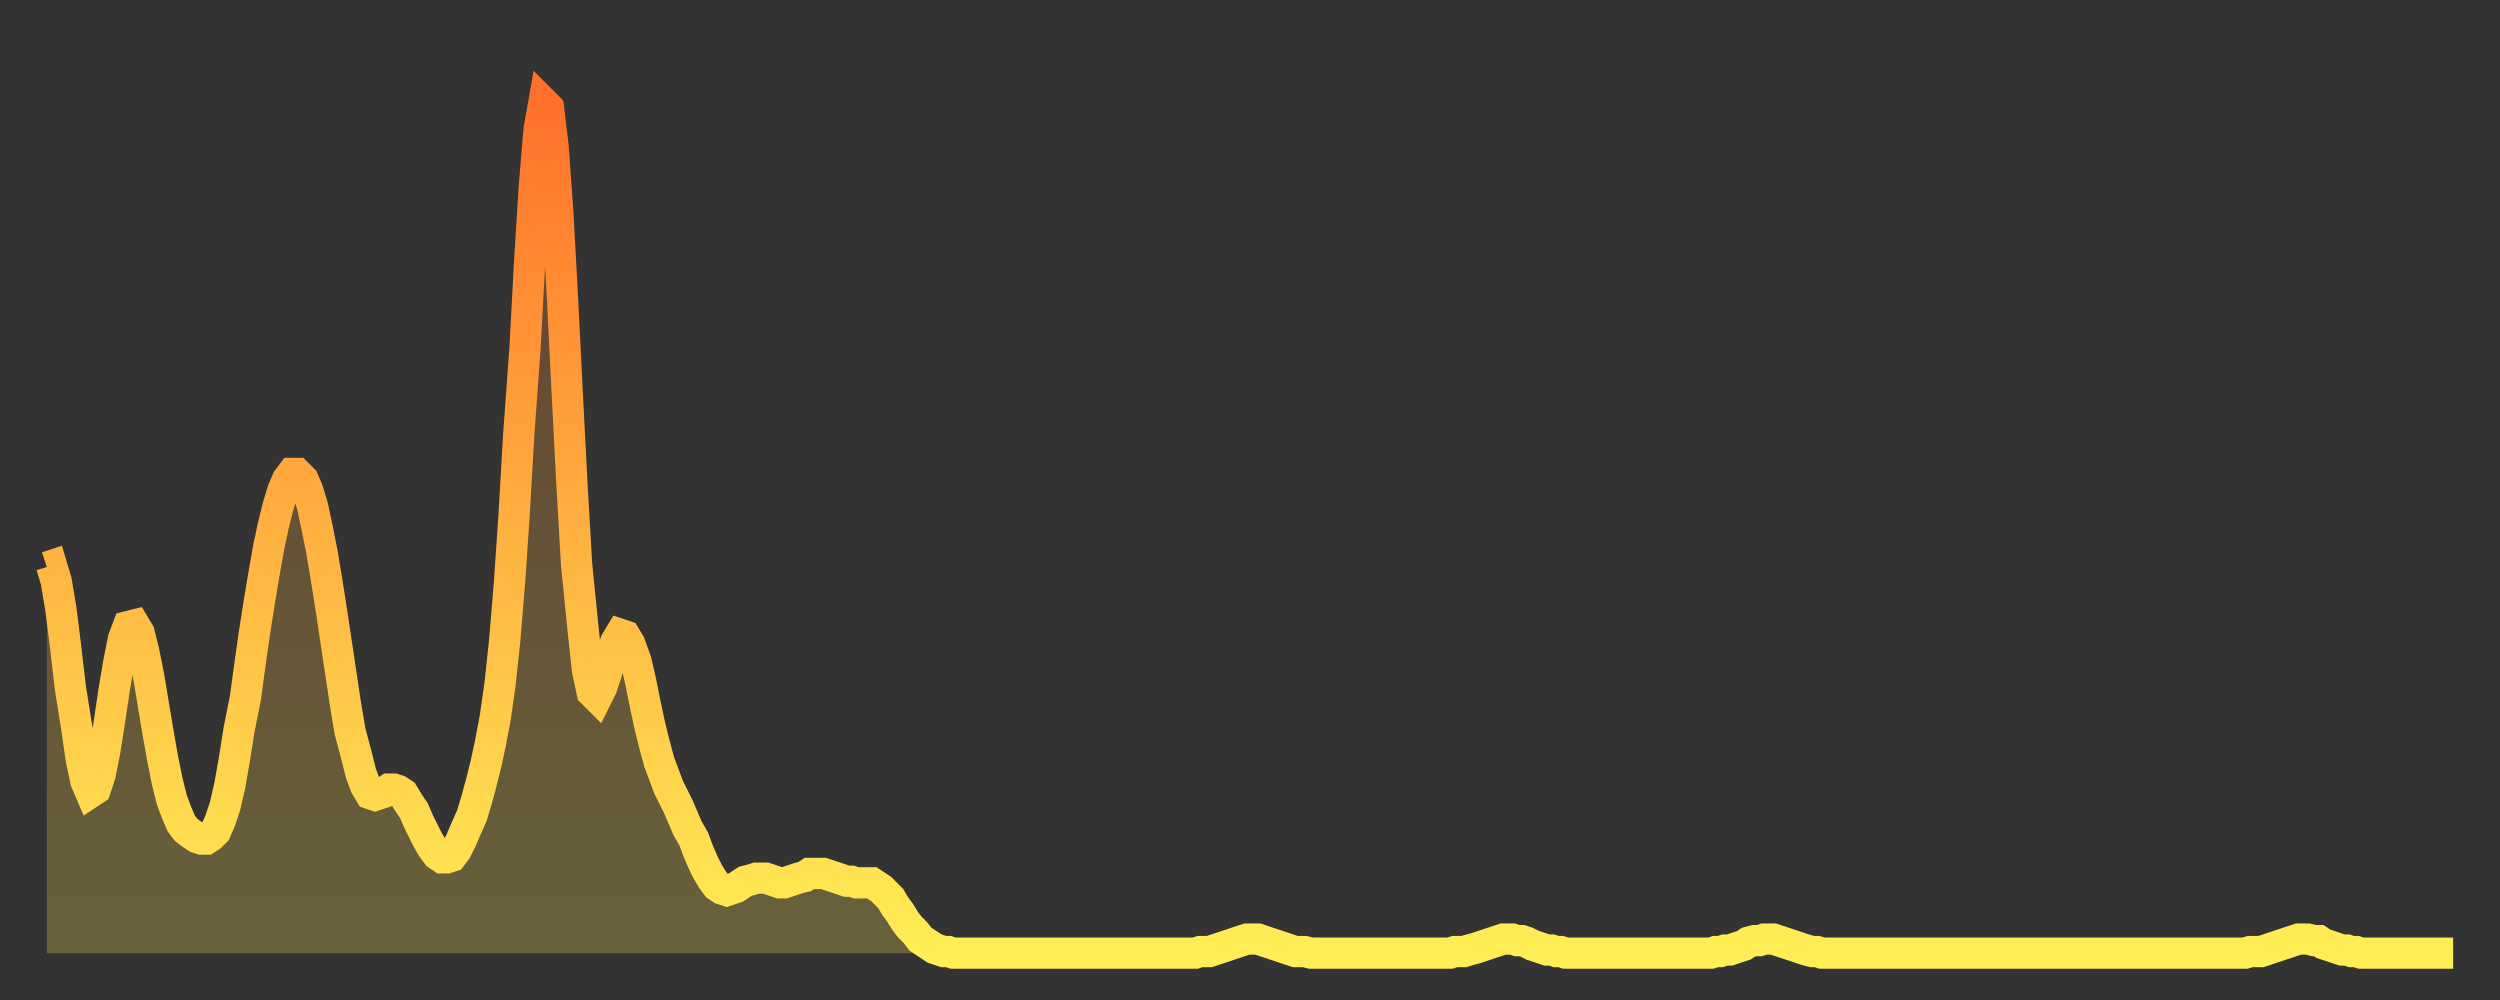
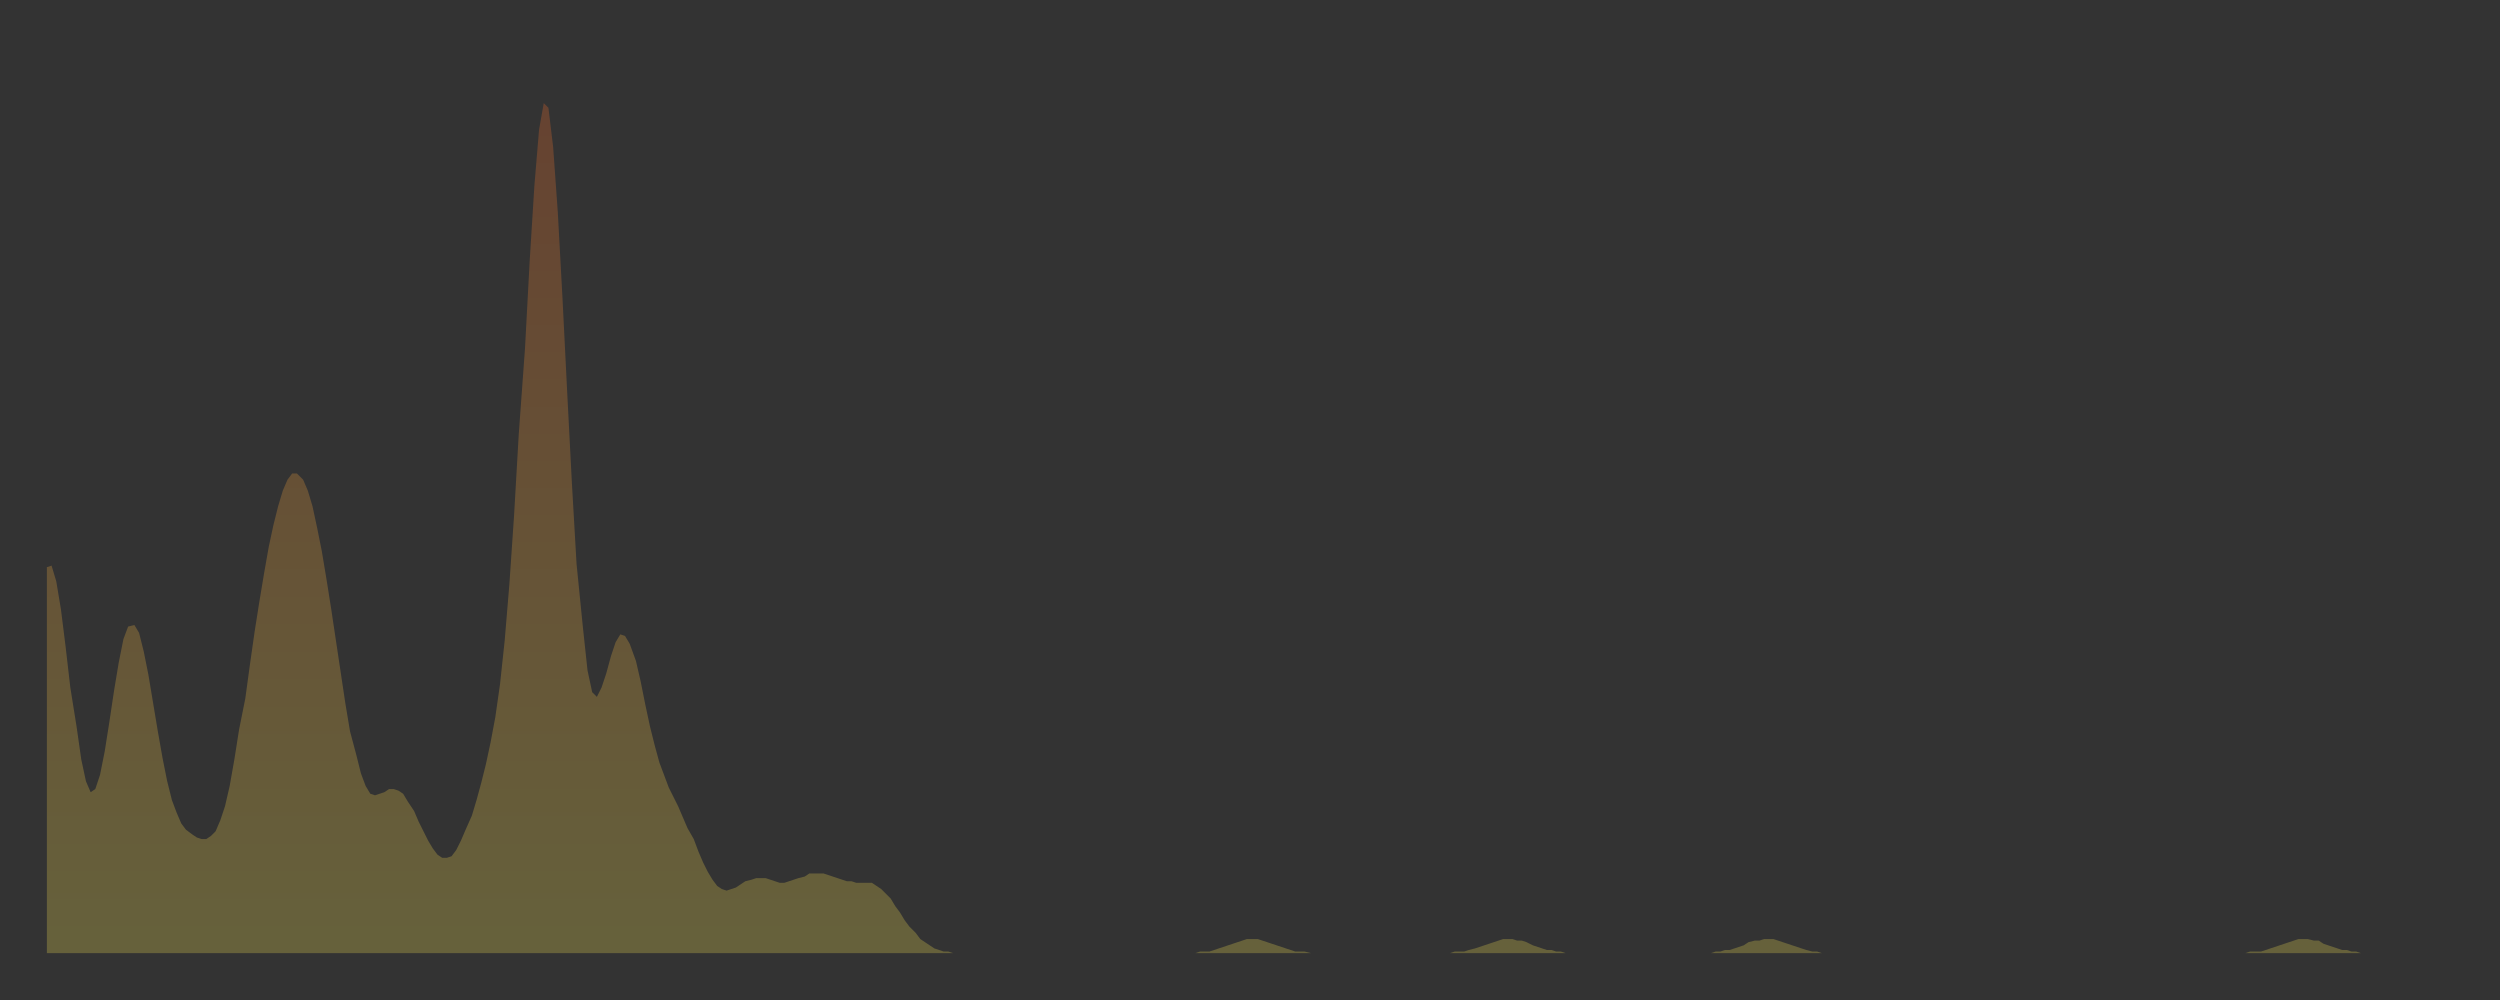
<svg xmlns="http://www.w3.org/2000/svg" baseProfile="full" height="64" version="1.1" width="160">
  <rect width="100%" height="100%" fill="#333333" stroke="none" />
  <defs>
    <linearGradient id="id253864" x1="0" x2="0" y1="0" y2="1">
      <stop offset="0%" stop-color="#ff712b" />
      <stop offset="50%" stop-color="#ffb040" />
      <stop offset="100%" stop-color="#ffee55" />
    </linearGradient>
  </defs>
  <g transform="translate(3,3)">
    <g>
-       <path d="M 0.0 33.3 0.3 33.2 0.6 34.2 0.9 36.0 1.2 38.4 1.5 41.0 1.9 43.5 2.2 45.6 2.5 47.0 2.8 47.7 3.1 47.5 3.4 46.6 3.7 45.1 4.0 43.2 4.3 41.2 4.6 39.4 4.9 37.9 5.2 37.1 5.6 37.0 5.9 37.5 6.2 38.7 6.5 40.2 6.8 42.0 7.1 43.8 7.4 45.5 7.7 47.0 8.0 48.2 8.3 49.0 8.6 49.7 8.9 50.1 9.3 50.4 9.6 50.6 9.9 50.7 10.2 50.7 10.5 50.5 10.8 50.2 11.1 49.5 11.4 48.6 11.7 47.3 12.0 45.6 12.3 43.7 12.7 41.7 13.0 39.5 13.3 37.4 13.6 35.5 13.9 33.7 14.2 32.0 14.5 30.6 14.8 29.4 15.1 28.4 15.4 27.7 15.7 27.3 16.0 27.3 16.4 27.7 16.7 28.4 17.0 29.4 17.3 30.8 17.6 32.3 17.9 34.1 18.2 36.0 18.5 38.0 18.8 40.0 19.1 42.0 19.4 43.8 19.8 45.3 20.1 46.5 20.4 47.3 20.7 47.8 21.0 47.9 21.3 47.8 21.6 47.7 21.9 47.5 22.2 47.5 22.5 47.6 22.8 47.8 23.1 48.3 23.5 48.9 23.8 49.6 24.1 50.2 24.4 50.8 24.7 51.3 25.0 51.7 25.3 51.9 25.6 51.9 25.9 51.8 26.2 51.4 26.5 50.8 26.8 50.1 27.2 49.2 27.5 48.2 27.8 47.1 28.1 45.9 28.4 44.5 28.7 42.9 29.0 40.8 29.3 38.0 29.6 34.4 29.9 30.0 30.2 24.8 30.6 19.3 30.9 13.7 31.2 8.9 31.5 5.3 31.8 3.6 32.1 3.9 32.4 6.4 32.7 10.6 33.0 16.1 33.3 22.1 33.6 27.9 33.9 33.1 34.3 37.1 34.6 39.9 34.9 41.3 35.2 41.6 35.5 41.0 35.8 40.1 36.1 39.0 36.4 38.1 36.7 37.6 37.0 37.7 37.3 38.2 37.7 39.3 38.0 40.6 38.3 42.1 38.6 43.5 38.9 44.7 39.2 45.8 39.5 46.6 39.8 47.4 40.1 48.0 40.4 48.6 40.7 49.3 41.0 50.0 41.4 50.7 41.7 51.5 42.0 52.2 42.3 52.8 42.6 53.3 42.9 53.7 43.2 53.9 43.5 54.0 43.8 53.9 44.1 53.8 44.4 53.6 44.7 53.4 45.1 53.3 45.4 53.2 45.7 53.2 46.0 53.2 46.3 53.3 46.6 53.4 46.9 53.5 47.2 53.5 47.5 53.4 47.8 53.3 48.1 53.2 48.5 53.1 48.8 52.9 49.1 52.9 49.4 52.9 49.7 52.9 50.0 53.0 50.3 53.1 50.6 53.2 50.9 53.3 51.2 53.4 51.5 53.4 51.8 53.5 52.2 53.5 52.5 53.5 52.8 53.5 53.1 53.7 53.4 53.9 53.7 54.2 54.0 54.5 54.3 55.0 54.6 55.4 54.9 55.9 55.2 56.3 55.6 56.7 55.9 57.1 56.2 57.3 56.5 57.5 56.8 57.7 57.1 57.8 57.4 57.9 57.7 57.9 58.0 58.0 58.3 58.0 58.6 58.0 58.9 58.0 59.3 58.0 59.6 58.0 59.9 58.0 60.2 58.0 60.5 58.0 60.8 58.0 61.1 58.0 61.4 58.0 61.7 58.0 62.0 58.0 62.3 58.0 62.6 58.0 63.0 58.0 63.3 58.0 63.6 58.0 63.9 58.0 64.2 58.0 64.5 58.0 64.8 58.0 65.1 58.0 65.4 58.0 65.7 58.0 66.0 58.0 66.4 58.0 66.7 58.0 67.0 58.0 67.3 58.0 67.6 58.0 67.9 58.0 68.2 58.0 68.5 58.0 68.8 58.0 69.1 58.0 69.4 58.0 69.7 58.0 70.1 58.0 70.4 58.0 70.7 58.0 71.0 58.0 71.3 58.0 71.6 58.0 71.9 58.0 72.2 58.0 72.5 58.0 72.8 58.0 73.1 58.0 73.5 58.0 73.8 57.9 74.1 57.9 74.4 57.9 74.7 57.8 75.0 57.7 75.3 57.6 75.6 57.5 75.9 57.4 76.2 57.3 76.5 57.2 76.8 57.1 77.2 57.1 77.5 57.1 77.8 57.2 78.1 57.3 78.4 57.4 78.7 57.5 79.0 57.6 79.3 57.7 79.6 57.8 79.9 57.9 80.2 57.9 80.5 57.9 80.9 58.0 81.2 58.0 81.5 58.0 81.8 58.0 82.1 58.0 82.4 58.0 82.7 58.0 83.0 58.0 83.3 58.0 83.6 58.0 83.9 58.0 84.3 58.0 84.6 58.0 84.9 58.0 85.2 58.0 85.5 58.0 85.8 58.0 86.1 58.0 86.4 58.0 86.7 58.0 87.0 58.0 87.3 58.0 87.6 58.0 88.0 58.0 88.3 58.0 88.6 58.0 88.9 58.0 89.2 58.0 89.5 58.0 89.8 58.0 90.1 57.9 90.4 57.9 90.7 57.9 91.0 57.8 91.4 57.7 91.7 57.6 92.0 57.5 92.3 57.4 92.6 57.3 92.9 57.2 93.2 57.1 93.5 57.1 93.8 57.1 94.1 57.2 94.4 57.2 94.7 57.3 95.1 57.5 95.4 57.6 95.7 57.7 96.0 57.8 96.3 57.8 96.6 57.9 96.9 57.9 97.2 58.0 97.5 58.0 97.8 58.0 98.1 58.0 98.4 58.0 98.8 58.0 99.1 58.0 99.4 58.0 99.7 58.0 100.0 58.0 100.3 58.0 100.6 58.0 100.9 58.0 101.2 58.0 101.5 58.0 101.8 58.0 102.2 58.0 102.5 58.0 102.8 58.0 103.1 58.0 103.4 58.0 103.7 58.0 104.0 58.0 104.3 58.0 104.6 58.0 104.9 58.0 105.2 58.0 105.5 58.0 105.9 58.0 106.2 58.0 106.5 58.0 106.8 57.9 107.1 57.9 107.4 57.8 107.7 57.8 108.0 57.7 108.3 57.6 108.6 57.5 108.9 57.3 109.3 57.2 109.6 57.2 109.9 57.1 110.2 57.1 110.5 57.1 110.8 57.2 111.1 57.3 111.4 57.4 111.7 57.5 112.0 57.6 112.3 57.7 112.6 57.8 113.0 57.9 113.3 57.9 113.6 58.0 113.9 58.0 114.2 58.0 114.5 58.0 114.8 58.0 115.1 58.0 115.4 58.0 115.7 58.0 116.0 58.0 116.3 58.0 116.7 58.0 117.0 58.0 117.3 58.0 117.6 58.0 117.9 58.0 118.2 58.0 118.5 58.0 118.8 58.0 119.1 58.0 119.4 58.0 119.7 58.0 120.1 58.0 120.4 58.0 120.7 58.0 121.0 58.0 121.3 58.0 121.6 58.0 121.9 58.0 122.2 58.0 122.5 58.0 122.8 58.0 123.1 58.0 123.4 58.0 123.8 58.0 124.1 58.0 124.4 58.0 124.7 58.0 125.0 58.0 125.3 58.0 125.6 58.0 125.9 58.0 126.2 58.0 126.5 58.0 126.8 58.0 127.2 58.0 127.5 58.0 127.8 58.0 128.1 58.0 128.4 58.0 128.7 58.0 129.0 58.0 129.3 58.0 129.6 58.0 129.9 58.0 130.2 58.0 130.5 58.0 130.9 58.0 131.2 58.0 131.5 58.0 131.8 58.0 132.1 58.0 132.4 58.0 132.7 58.0 133.0 58.0 133.3 58.0 133.6 58.0 133.9 58.0 134.2 58.0 134.6 58.0 134.9 58.0 135.2 58.0 135.5 58.0 135.8 58.0 136.1 58.0 136.4 58.0 136.7 58.0 137.0 58.0 137.3 58.0 137.6 58.0 138.0 58.0 138.3 58.0 138.6 58.0 138.9 58.0 139.2 58.0 139.5 58.0 139.8 58.0 140.1 58.0 140.4 58.0 140.7 58.0 141.0 57.9 141.3 57.9 141.7 57.9 142.0 57.8 142.3 57.7 142.6 57.6 142.9 57.5 143.2 57.4 143.5 57.3 143.8 57.2 144.1 57.1 144.4 57.1 144.7 57.1 145.1 57.2 145.4 57.2 145.7 57.4 146.0 57.5 146.3 57.6 146.6 57.7 146.9 57.8 147.2 57.8 147.5 57.9 147.8 57.9 148.1 58.0 148.4 58.0 148.8 58.0 149.1 58.0 149.4 58.0 149.7 58.0 150.0 58.0 150.3 58.0 150.6 58.0 150.9 58.0 151.2 58.0 151.5 58.0 151.8 58.0 152.1 58.0 152.5 58.0 152.8 58.0 153.1 58.0 153.4 58.0 153.7 58.0 154.0 58.0" fill="none" id="graph-curve" opacity="1" stroke="url(#id253864)" stroke-width="2" />
      <path d="M 0 58 L 0.0 33.3 0.3 33.2 0.6 34.2 0.9 36.0 1.2 38.4 1.5 41.0 1.9 43.5 2.2 45.6 2.5 47.0 2.8 47.7 3.1 47.5 3.4 46.6 3.7 45.1 4.0 43.2 4.3 41.2 4.6 39.4 4.9 37.9 5.2 37.1 5.6 37.0 5.9 37.5 6.2 38.7 6.5 40.2 6.8 42.0 7.1 43.8 7.4 45.5 7.7 47.0 8.0 48.2 8.3 49.0 8.6 49.7 8.9 50.1 9.3 50.4 9.6 50.6 9.9 50.7 10.2 50.7 10.5 50.5 10.8 50.2 11.1 49.5 11.4 48.6 11.7 47.3 12.0 45.6 12.3 43.7 12.7 41.7 13.0 39.5 13.3 37.4 13.6 35.5 13.9 33.7 14.2 32.0 14.5 30.6 14.8 29.4 15.1 28.4 15.4 27.7 15.7 27.3 16.0 27.3 16.4 27.7 16.7 28.4 17.0 29.4 17.3 30.8 17.6 32.3 17.9 34.1 18.2 36.0 18.5 38.0 18.8 40.0 19.1 42.0 19.4 43.8 19.8 45.3 20.1 46.5 20.4 47.3 20.7 47.8 21.0 47.9 21.3 47.8 21.6 47.7 21.9 47.5 22.2 47.5 22.5 47.6 22.8 47.8 23.1 48.3 23.5 48.9 23.8 49.6 24.1 50.2 24.4 50.8 24.7 51.3 25.0 51.7 25.3 51.9 25.6 51.9 25.9 51.8 26.2 51.4 26.5 50.8 26.8 50.1 27.2 49.2 27.5 48.2 27.8 47.1 28.1 45.9 28.4 44.5 28.7 42.9 29.0 40.8 29.3 38.0 29.6 34.4 29.9 30.0 30.2 24.8 30.6 19.3 30.9 13.7 31.2 8.9 31.5 5.3 31.8 3.6 32.1 3.9 32.4 6.4 32.7 10.6 33.0 16.1 33.3 22.1 33.6 27.9 33.9 33.1 34.3 37.1 34.6 39.9 34.9 41.3 35.2 41.6 35.5 41.0 35.8 40.1 36.1 39.0 36.4 38.1 36.7 37.6 37.0 37.7 37.3 38.2 37.7 39.3 38.0 40.6 38.3 42.1 38.6 43.5 38.9 44.7 39.2 45.8 39.5 46.6 39.8 47.4 40.1 48.0 40.4 48.6 40.7 49.3 41.0 50.0 41.4 50.7 41.7 51.5 42.0 52.2 42.3 52.8 42.6 53.3 42.9 53.7 43.2 53.9 43.5 54.0 43.8 53.9 44.1 53.8 44.4 53.6 44.7 53.4 45.1 53.3 45.4 53.2 45.7 53.2 46.0 53.2 46.3 53.3 46.6 53.4 46.9 53.5 47.2 53.5 47.5 53.4 47.8 53.3 48.1 53.2 48.5 53.1 48.8 52.9 49.1 52.9 49.4 52.9 49.7 52.9 50.0 53.0 50.3 53.1 50.6 53.2 50.9 53.3 51.2 53.4 51.5 53.4 51.8 53.5 52.2 53.5 52.5 53.5 52.8 53.5 53.1 53.7 53.4 53.9 53.7 54.2 54.0 54.5 54.3 55.0 54.6 55.4 54.9 55.9 55.2 56.3 55.6 56.7 55.9 57.1 56.2 57.3 56.5 57.5 56.8 57.7 57.1 57.8 57.4 57.9 57.7 57.9 58.0 58.0 58.3 58.0 58.6 58.0 58.9 58.0 59.3 58.0 59.6 58.0 59.9 58.0 60.2 58.0 60.5 58.0 60.8 58.0 61.1 58.0 61.4 58.0 61.7 58.0 62.0 58.0 62.3 58.0 62.6 58.0 63.0 58.0 63.3 58.0 63.6 58.0 63.9 58.0 64.2 58.0 64.5 58.0 64.8 58.0 65.1 58.0 65.4 58.0 65.7 58.0 66.0 58.0 66.4 58.0 66.7 58.0 67.0 58.0 67.3 58.0 67.6 58.0 67.9 58.0 68.2 58.0 68.5 58.0 68.8 58.0 69.1 58.0 69.4 58.0 69.7 58.0 70.1 58.0 70.4 58.0 70.7 58.0 71.0 58.0 71.3 58.0 71.6 58.0 71.9 58.0 72.2 58.0 72.5 58.0 72.8 58.0 73.1 58.0 73.5 58.0 73.8 57.9 74.1 57.9 74.4 57.9 74.7 57.8 75.0 57.7 75.3 57.6 75.6 57.5 75.9 57.4 76.2 57.3 76.5 57.2 76.8 57.1 77.2 57.1 77.5 57.1 77.8 57.2 78.1 57.3 78.4 57.4 78.7 57.5 79.0 57.6 79.3 57.7 79.6 57.8 79.9 57.9 80.2 57.9 80.5 57.9 80.9 58.0 81.2 58.0 81.5 58.0 81.8 58.0 82.1 58.0 82.4 58.0 82.7 58.0 83.0 58.0 83.3 58.0 83.6 58.0 83.9 58.0 84.3 58.0 84.6 58.0 84.9 58.0 85.2 58.0 85.5 58.0 85.8 58.0 86.1 58.0 86.4 58.0 86.7 58.0 87.0 58.0 87.3 58.0 87.6 58.0 88.0 58.0 88.3 58.0 88.6 58.0 88.9 58.0 89.2 58.0 89.5 58.0 89.8 58.0 90.1 57.9 90.4 57.9 90.7 57.9 91.0 57.8 91.4 57.7 91.7 57.6 92.0 57.5 92.3 57.4 92.6 57.3 92.9 57.2 93.2 57.1 93.5 57.1 93.8 57.1 94.1 57.2 94.4 57.2 94.7 57.3 95.1 57.5 95.4 57.6 95.7 57.7 96.0 57.8 96.3 57.8 96.6 57.9 96.9 57.9 97.2 58.0 97.5 58.0 97.8 58.0 98.1 58.0 98.4 58.0 98.8 58.0 99.1 58.0 99.4 58.0 99.7 58.0 100.0 58.0 100.3 58.0 100.6 58.0 100.9 58.0 101.2 58.0 101.5 58.0 101.8 58.0 102.2 58.0 102.5 58.0 102.8 58.0 103.1 58.0 103.4 58.0 103.7 58.0 104.0 58.0 104.3 58.0 104.6 58.0 104.9 58.0 105.2 58.0 105.5 58.0 105.9 58.0 106.2 58.0 106.5 58.0 106.8 57.9 107.1 57.9 107.4 57.8 107.7 57.8 108.0 57.7 108.3 57.6 108.6 57.5 108.9 57.3 109.3 57.2 109.6 57.2 109.9 57.1 110.2 57.1 110.5 57.1 110.8 57.2 111.1 57.3 111.4 57.4 111.7 57.5 112.0 57.6 112.3 57.7 112.6 57.8 113.0 57.9 113.3 57.9 113.6 58.0 113.9 58.0 114.2 58.0 114.5 58.0 114.8 58.0 115.1 58.0 115.4 58.0 115.7 58.0 116.0 58.0 116.3 58.0 116.7 58.0 117.0 58.0 117.3 58.0 117.6 58.0 117.9 58.0 118.2 58.0 118.5 58.0 118.8 58.0 119.1 58.0 119.4 58.0 119.7 58.0 120.1 58.0 120.4 58.0 120.7 58.0 121.0 58.0 121.3 58.0 121.6 58.0 121.9 58.0 122.2 58.0 122.5 58.0 122.8 58.0 123.1 58.0 123.4 58.0 123.8 58.0 124.1 58.0 124.4 58.0 124.7 58.0 125.0 58.0 125.3 58.0 125.6 58.0 125.9 58.0 126.2 58.0 126.5 58.0 126.8 58.0 127.2 58.0 127.5 58.0 127.8 58.0 128.1 58.0 128.4 58.0 128.7 58.0 129.0 58.0 129.3 58.0 129.6 58.0 129.9 58.0 130.2 58.0 130.5 58.0 130.9 58.0 131.2 58.0 131.5 58.0 131.8 58.0 132.1 58.0 132.4 58.0 132.7 58.0 133.0 58.0 133.3 58.0 133.6 58.0 133.9 58.0 134.2 58.0 134.6 58.0 134.9 58.0 135.2 58.0 135.5 58.0 135.8 58.0 136.1 58.0 136.4 58.0 136.7 58.0 137.0 58.0 137.3 58.0 137.6 58.0 138.0 58.0 138.3 58.0 138.6 58.0 138.9 58.0 139.2 58.0 139.5 58.0 139.8 58.0 140.1 58.0 140.4 58.0 140.7 58.0 141.0 57.9 141.3 57.9 141.7 57.9 142.0 57.8 142.3 57.7 142.6 57.6 142.9 57.5 143.2 57.4 143.5 57.3 143.8 57.2 144.1 57.1 144.4 57.1 144.7 57.1 145.1 57.2 145.4 57.2 145.7 57.4 146.0 57.5 146.3 57.6 146.6 57.7 146.9 57.8 147.2 57.8 147.5 57.9 147.8 57.9 148.1 58.0 148.4 58.0 148.8 58.0 149.1 58.0 149.4 58.0 149.7 58.0 150.0 58.0 150.3 58.0 150.6 58.0 150.9 58.0 151.2 58.0 151.5 58.0 151.8 58.0 152.1 58.0 152.5 58.0 152.8 58.0 153.1 58.0 153.4 58.0 153.7 58.0 154.0 58.0 154 58" fill="url(#id253864)" fill-opacity=".25" id="graph-shadow" />
    </g>
  </g>
</svg>